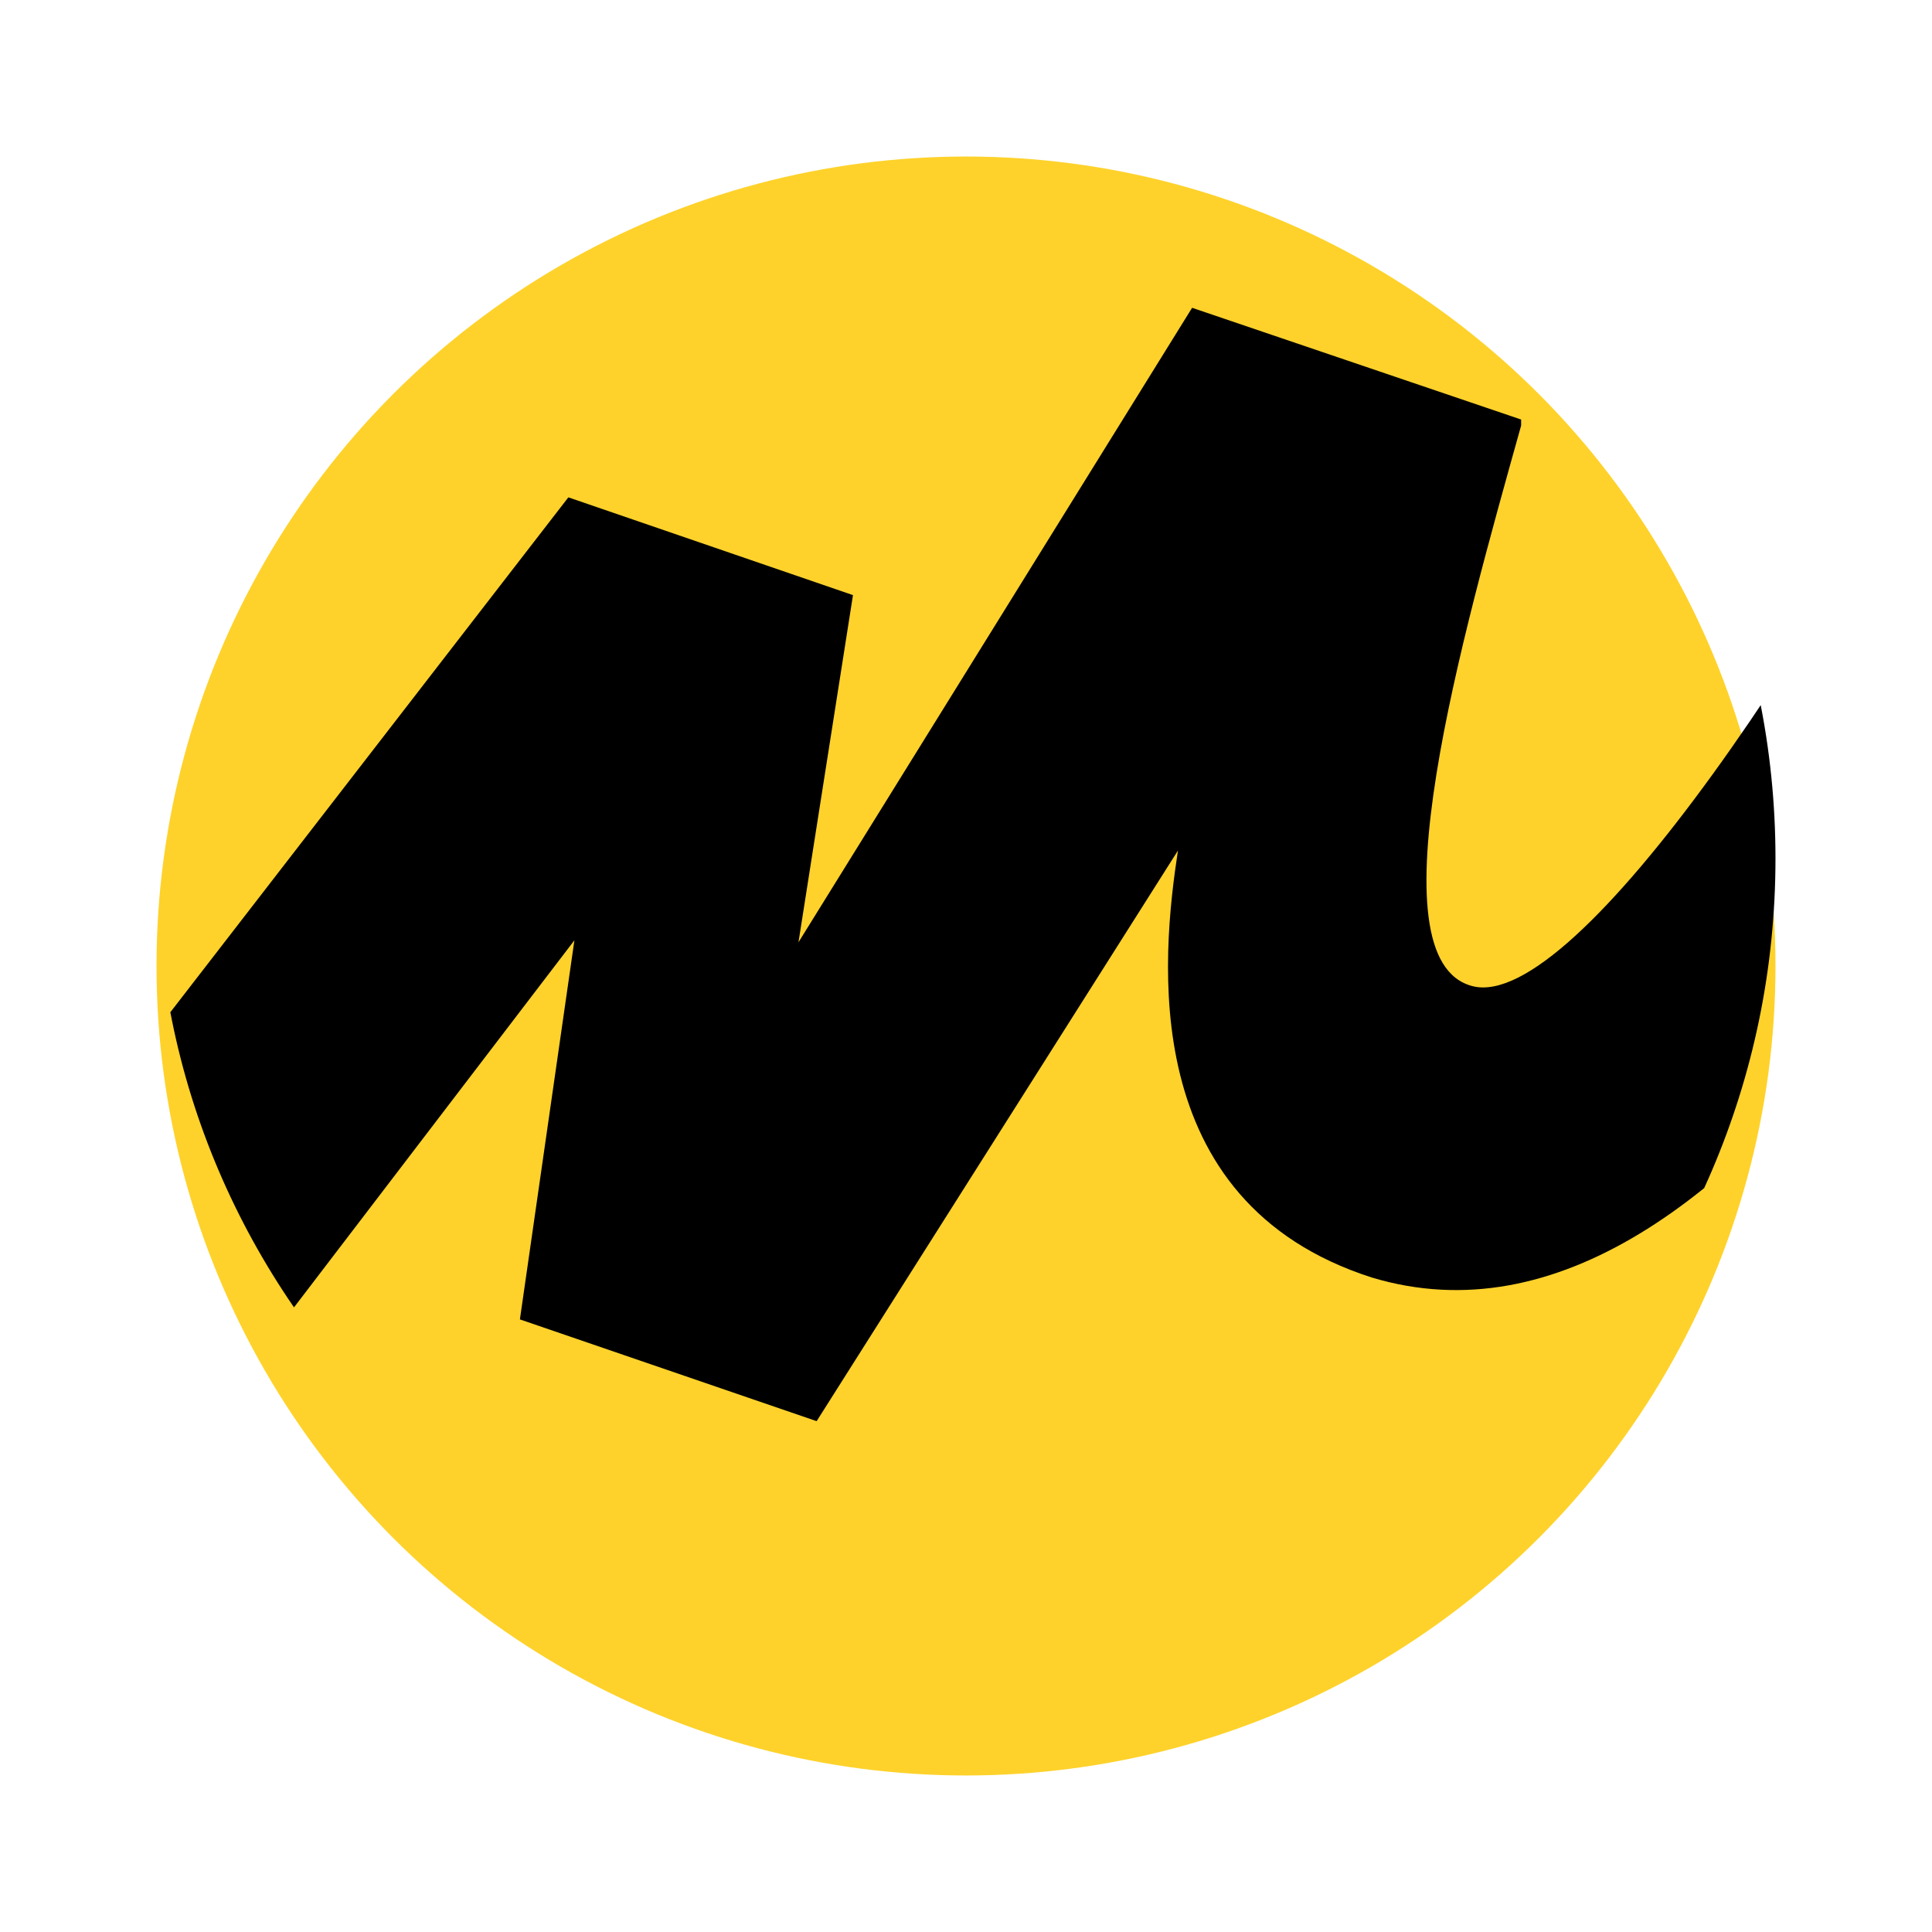
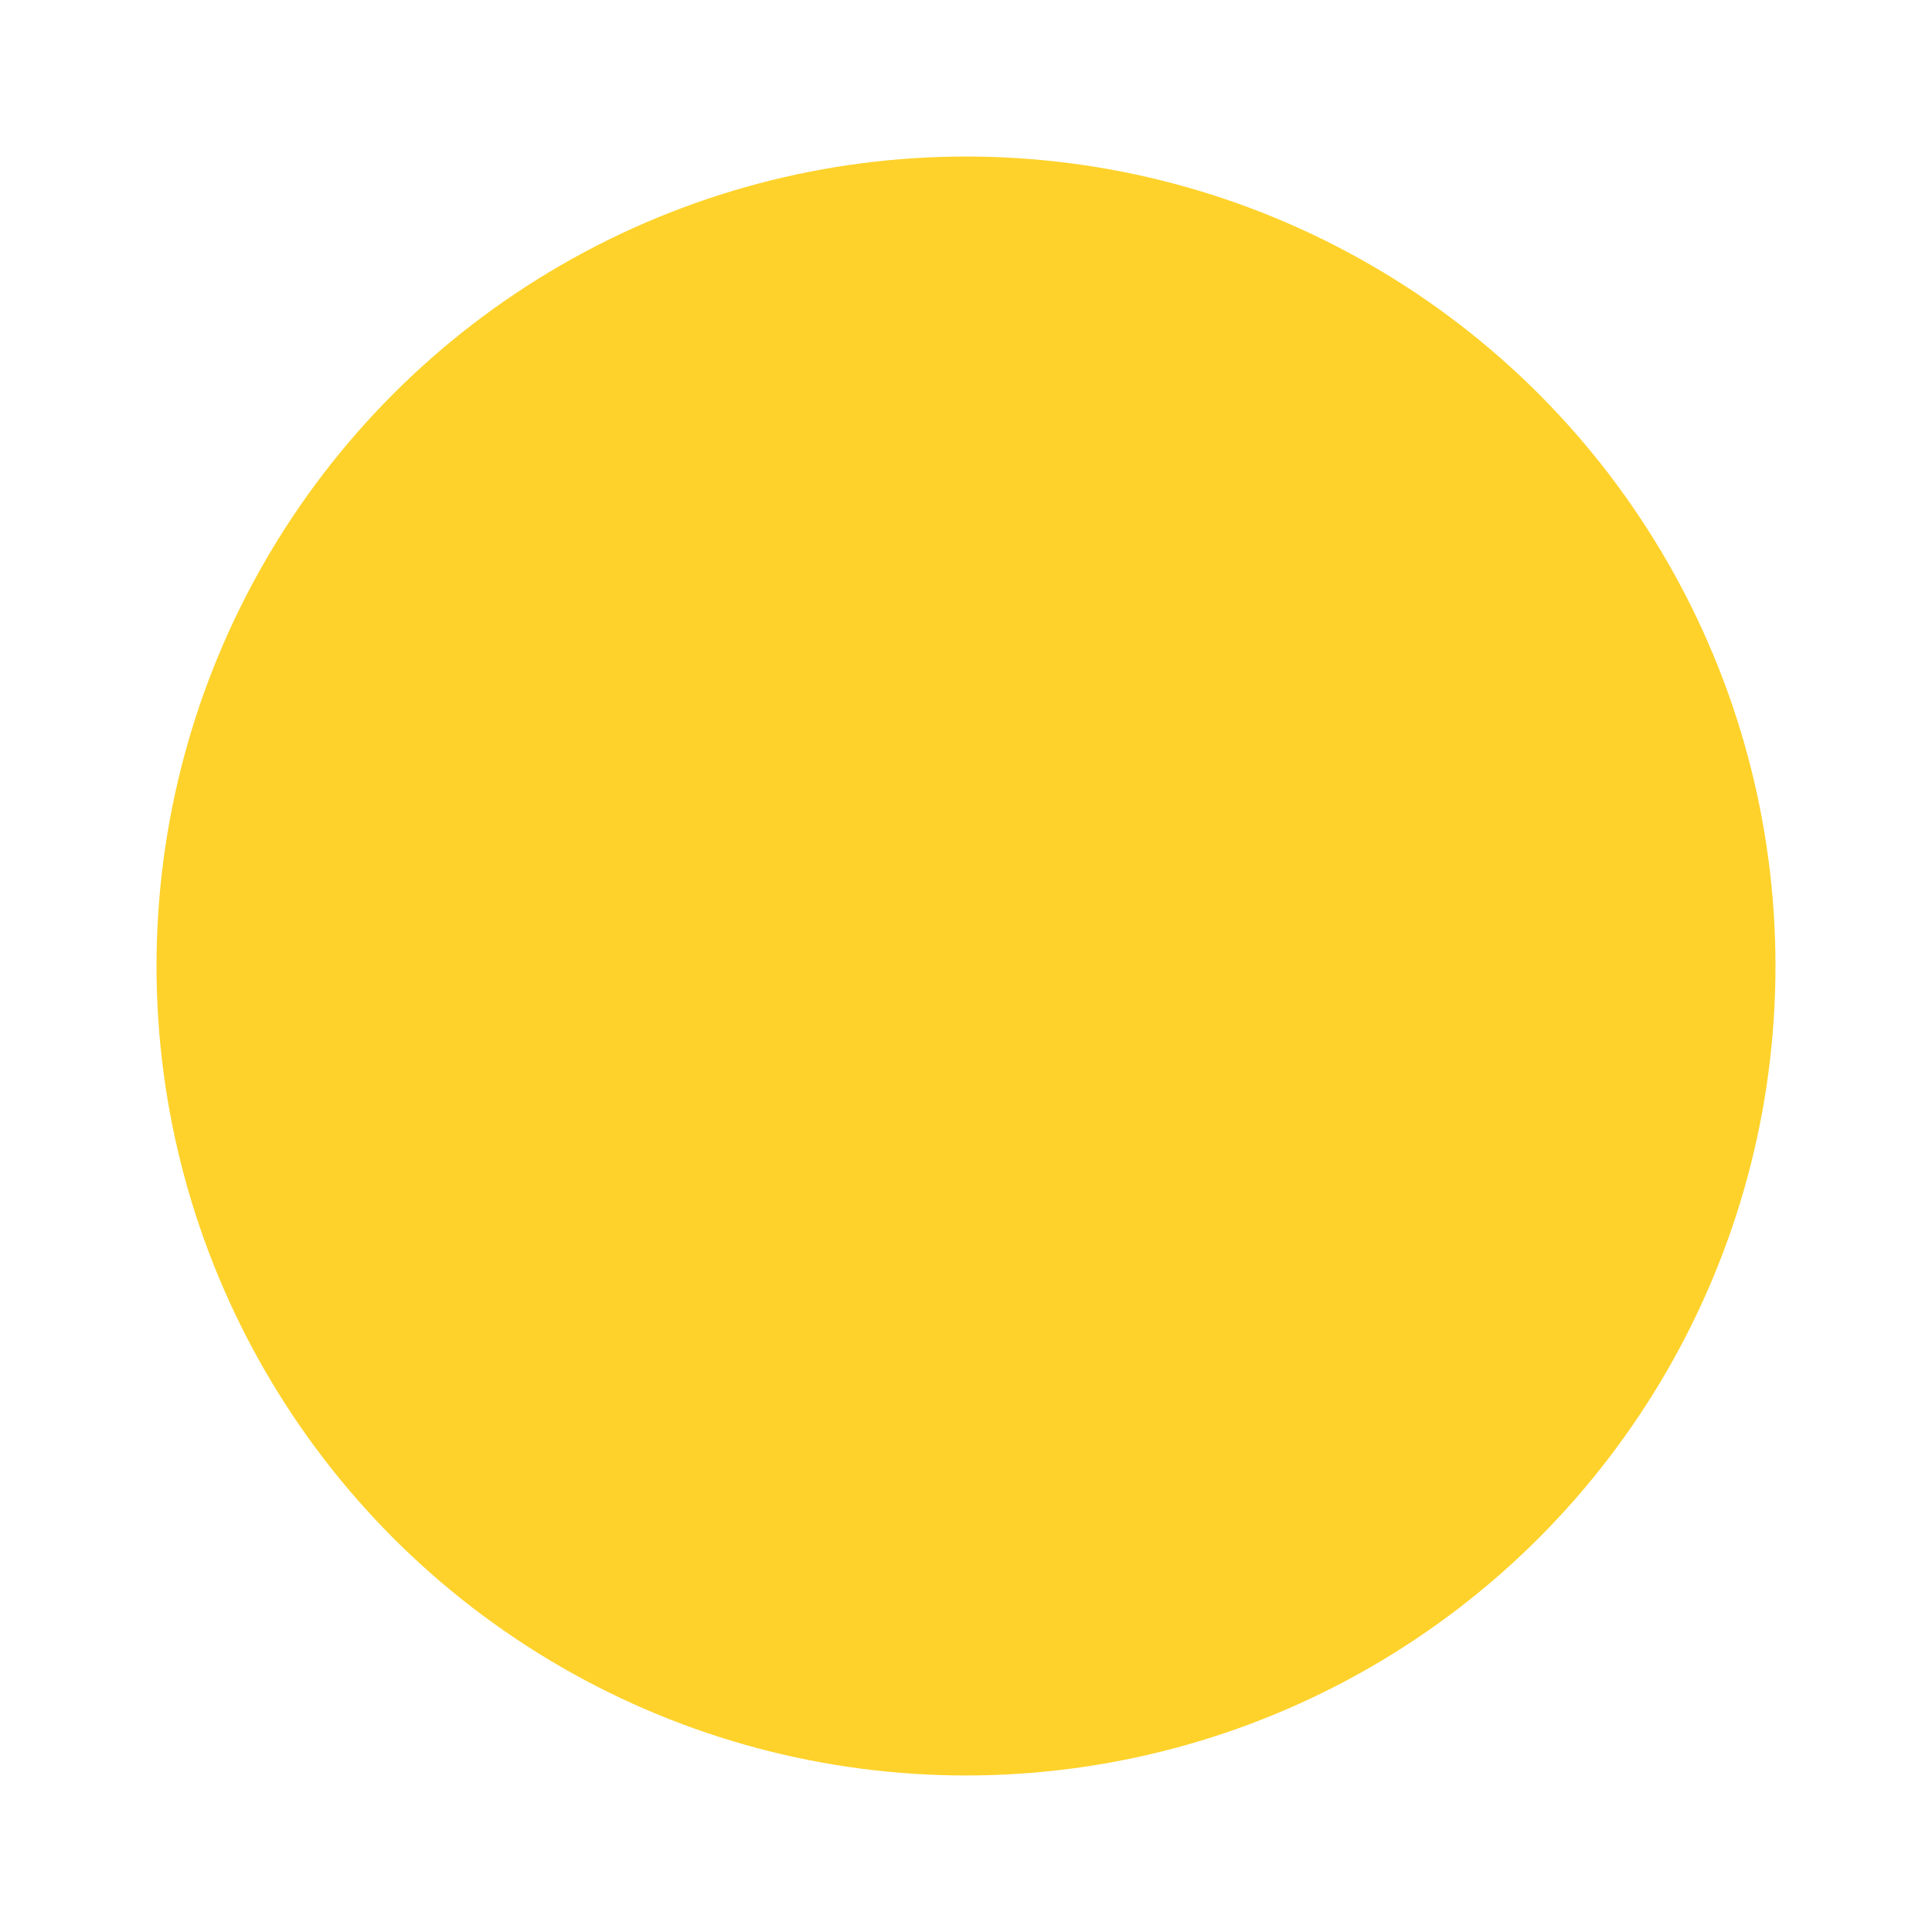
<svg xmlns="http://www.w3.org/2000/svg" width="1833" height="1833" viewBox="0 0 1833 1833">
  <defs>
    <filter id="Эллипс_40" x="0" y="0" width="1833" height="1833" filterUnits="userSpaceOnUse">
      <feOffset dy="102" input="SourceAlpha" />
      <feGaussianBlur stdDeviation="49.5" result="blur" />
      <feFlood flood-opacity="0.161" />
      <feComposite operator="in" in2="blur" />
      <feComposite in="SourceGraphic" />
    </filter>
    <clipPath id="clip-path">
-       <path id="Контур_503" data-name="Контур 503" d="M911.714,1670.3c425.169,0,767.984-338.85,767.984-759.1S1336.883,152.1,911.714,152.1,143.73,490.95,143.73,911.2C139.9,1331.45,488.461,1670.3,911.714,1670.3Z" transform="translate(-143.699 -152.1)" fill="#040404" />
-     </clipPath>
+       </clipPath>
  </defs>
  <g id="Сгруппировать_1037" data-name="Сгруппировать 1037" transform="translate(2467.5 6792.5)">
    <g id="Сгруппировать_1035" data-name="Сгруппировать 1035" transform="translate(2327)">
      <g transform="matrix(1, 0, 0, 1, -4794.5, -6792.5)" filter="url(#Эллипс_40)">
        <circle id="Эллипс_40-2" data-name="Эллипс 40" cx="768" cy="768" r="768" transform="translate(148.5 46.5)" fill="#fed22b" />
      </g>
    </g>
    <g id="Сгруппировать_1036" data-name="Сгруппировать 1036" transform="translate(-2319 -6737.1)">
      <g id="Сгруппировать_1022" data-name="Сгруппировать 1022" clip-path="url(#clip-path)">
        <path id="Контур_502" data-name="Контур 502" d="M804.855,367.746,128.8,1242.32l180.026,202.553L810.6,788l-51.71,359.673,281.53,96.544,342.815-541.4c-15.321,100.33-40.219,333.172,183.858,405.105,352.391,106.009,660.733-520.579,802.456-838.606L2164.628,163.3c-158.96,329.386-404.1,692.845-501.775,668.236s-9.576-333.172,45.964-531.938v-5.679l-312.173-106.01-373.459,601.98,51.71-329.385Z" transform="translate(-414.129 48.718)" />
      </g>
    </g>
  </g>
</svg>